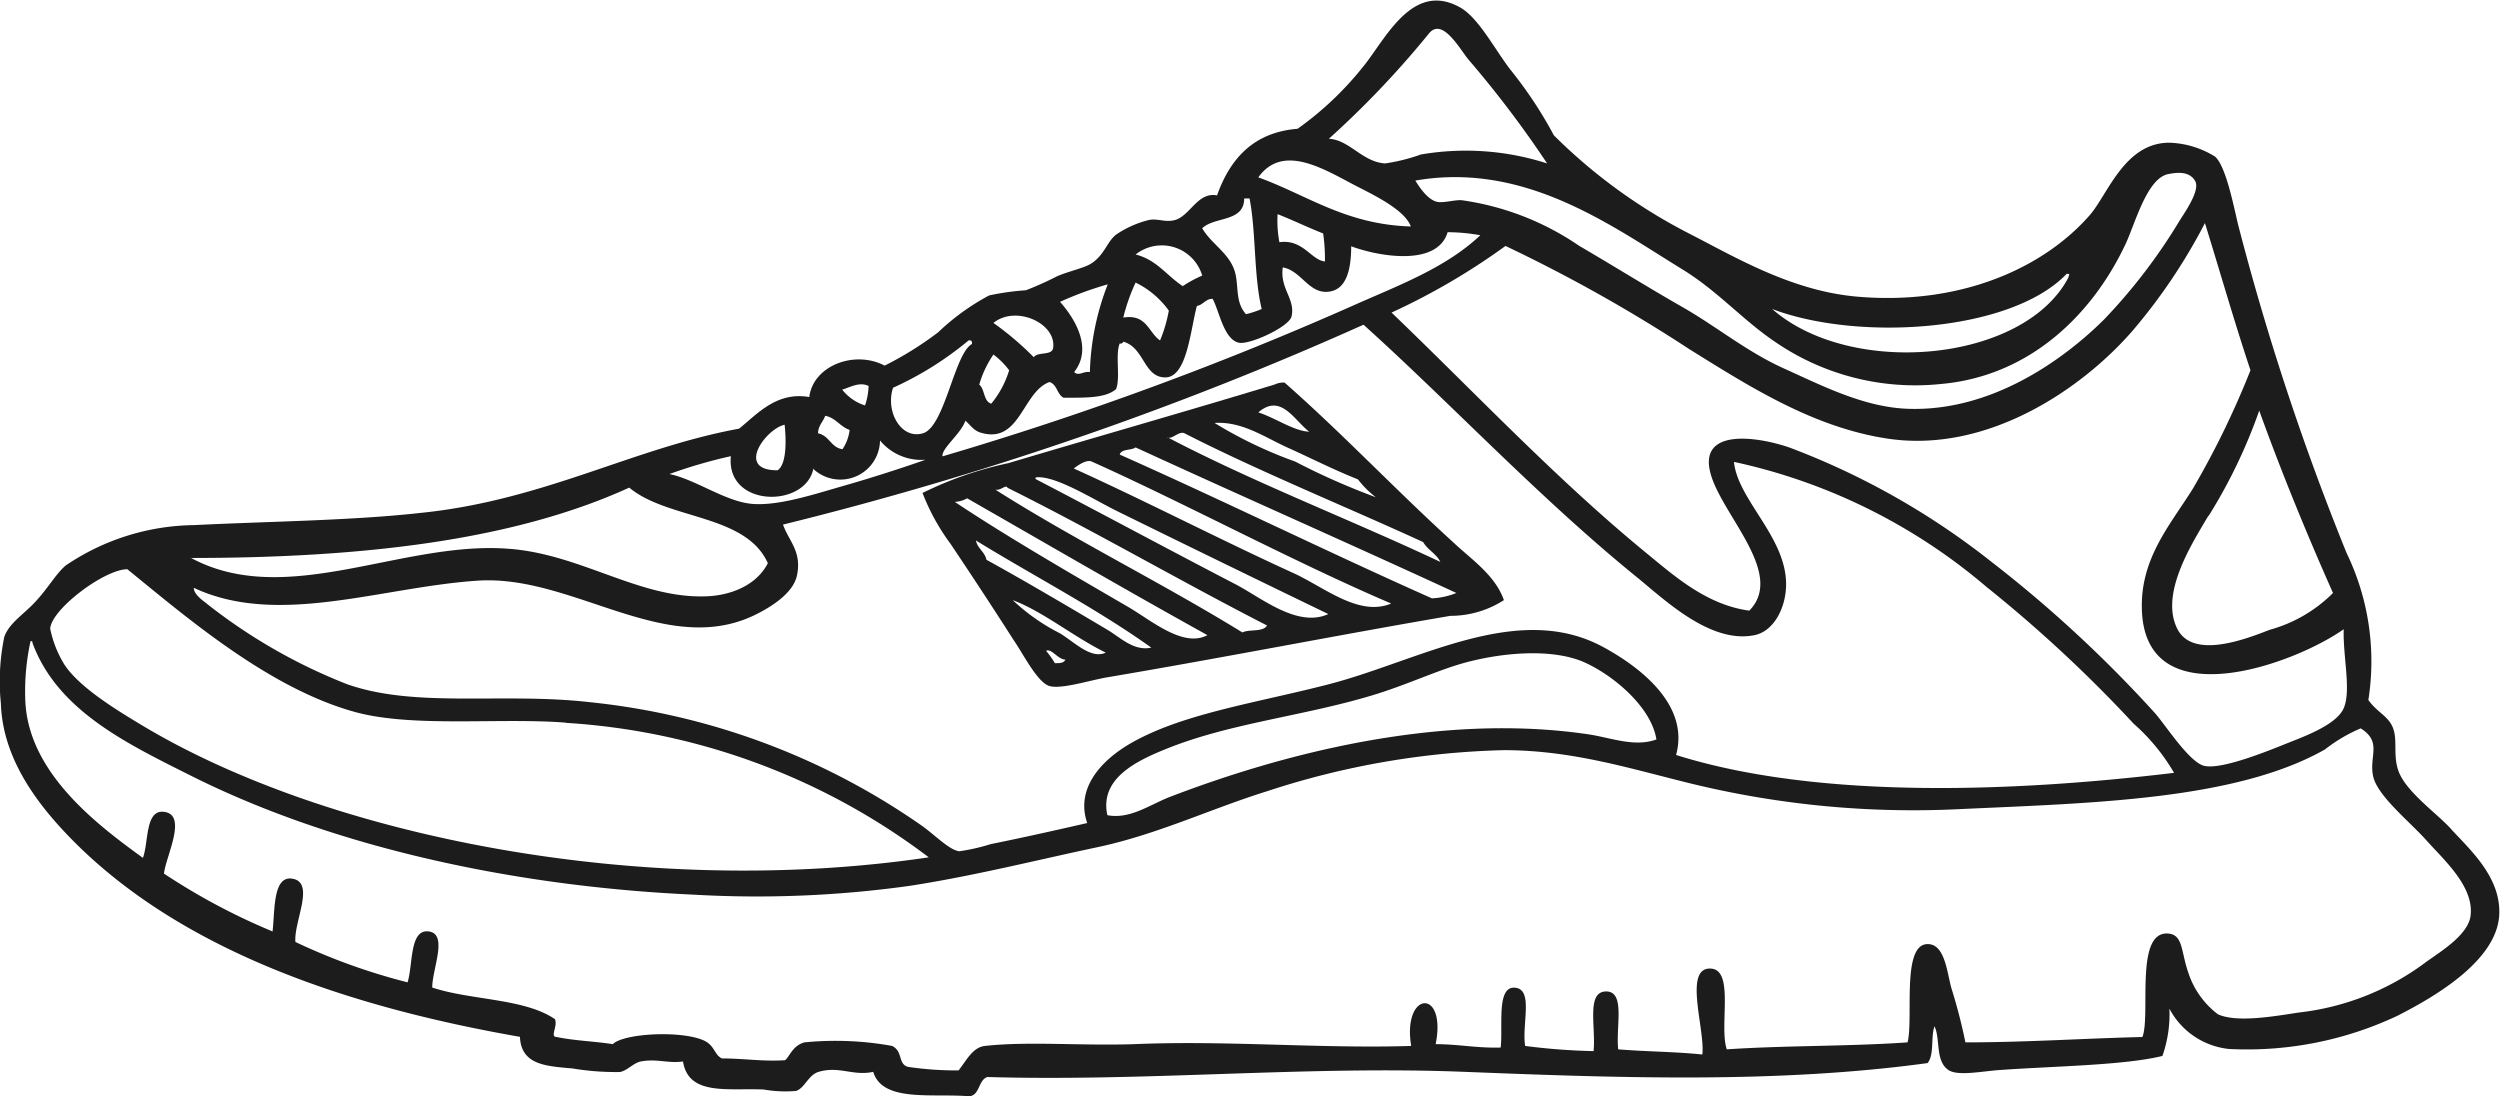
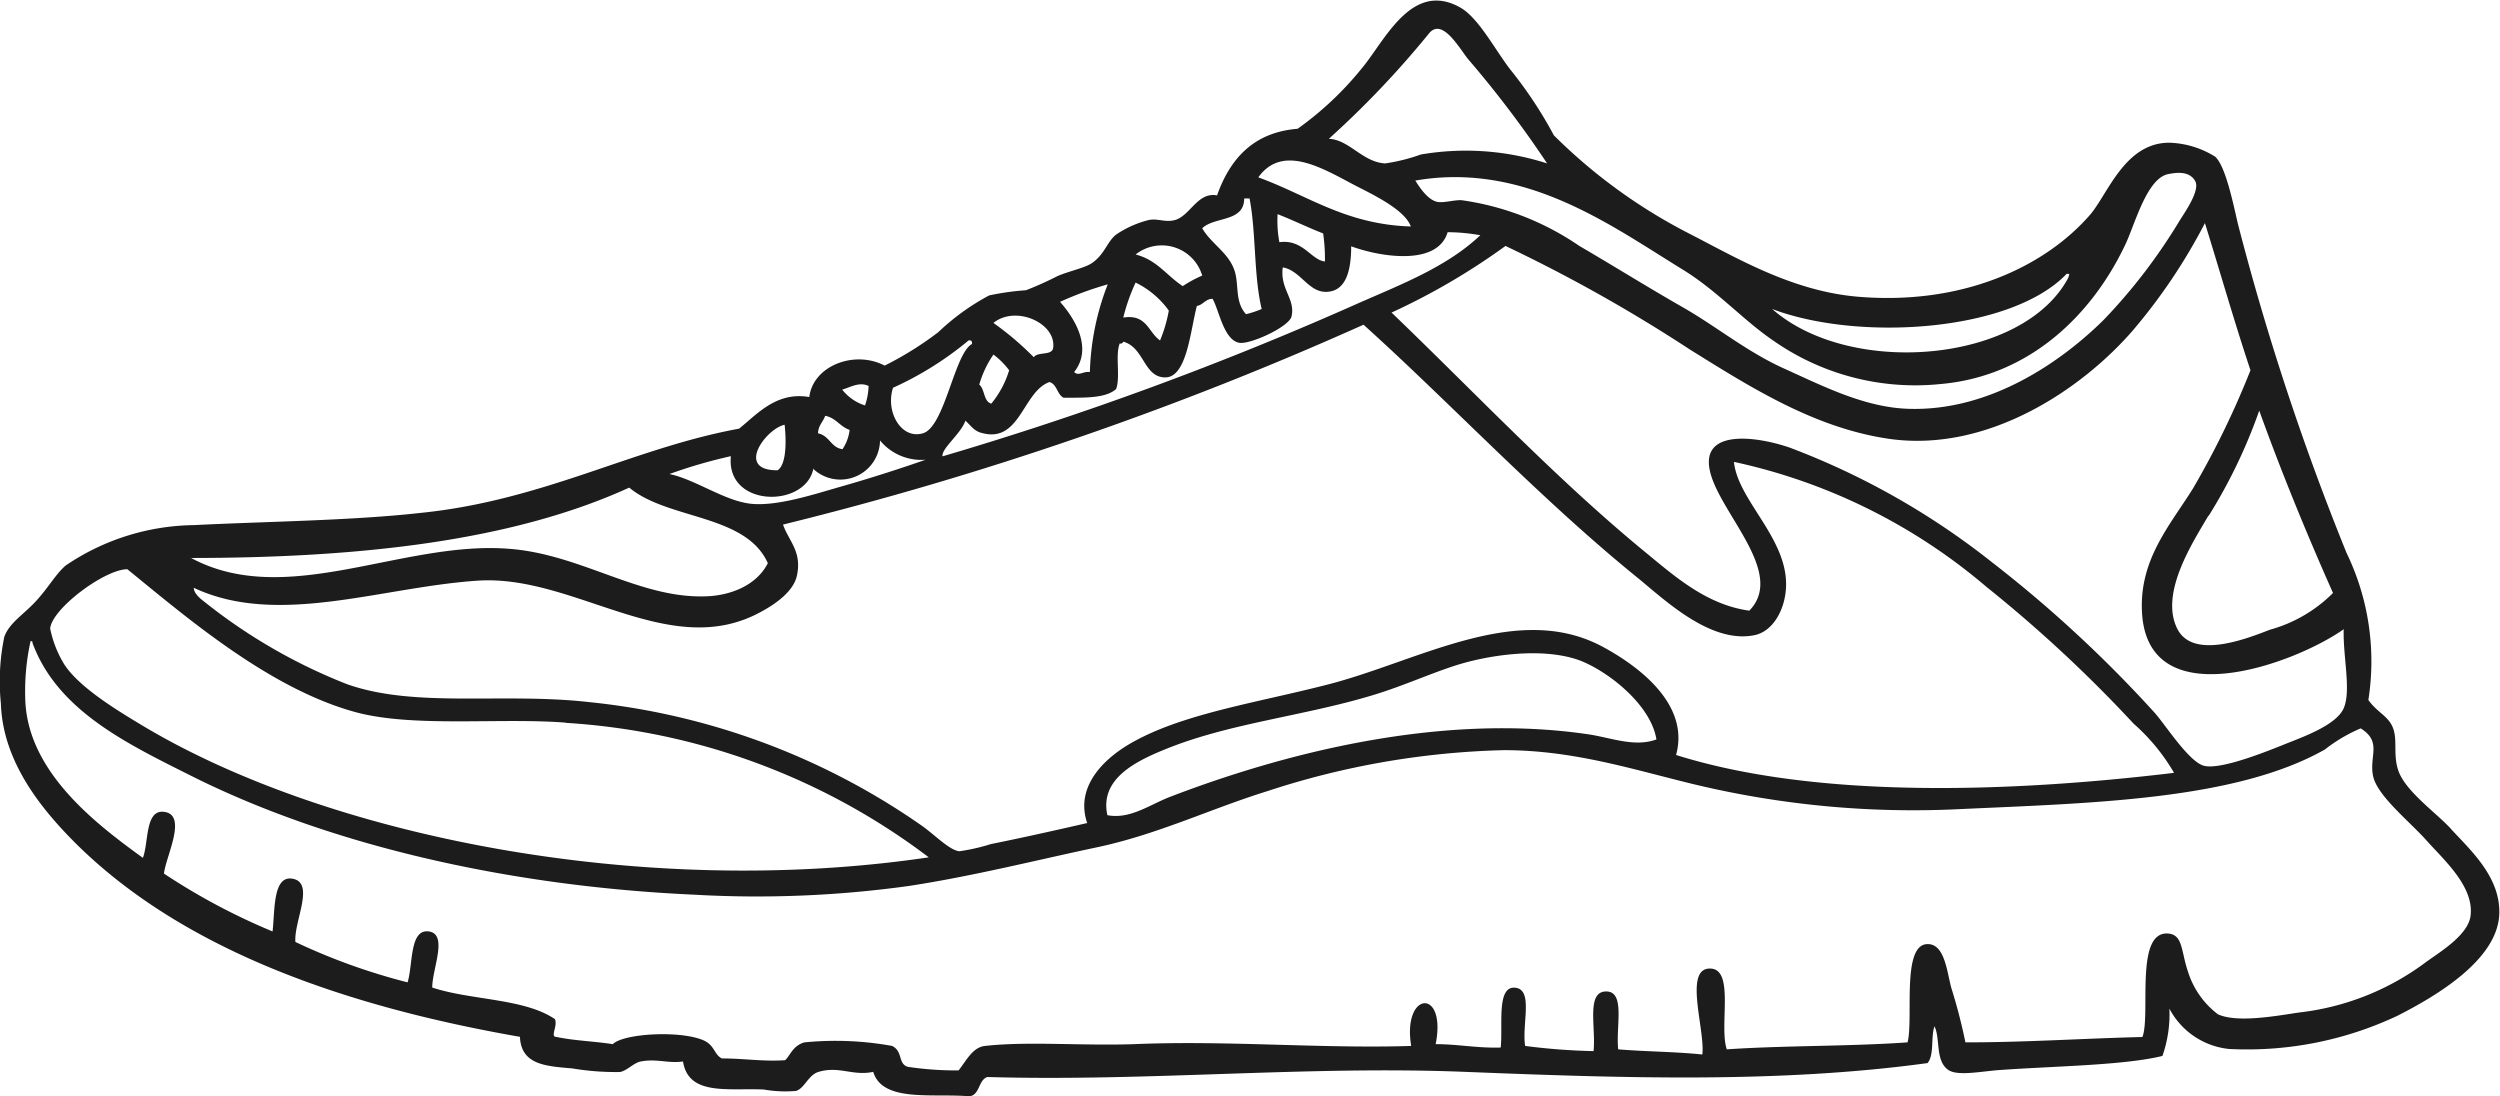
<svg xmlns="http://www.w3.org/2000/svg" width="139.97" height="61.38" viewBox="0 0 139.97 61.38">
  <g id="bb5193fa-c30f-4170-aace-9728036862d2" data-name="Layer 2">
    <g id="b5936552-65ad-4c6e-9c8b-624d8d130846" data-name="Layer 1">
-       <path d="M132.6,39.19c.5.71,1.12.89,1.38,1.57s0,1.5.29,2.36c.39,1.2,2.26,2.48,3,3.34,1.08,1.17,2.73,2.66,2.66,4.71-.09,2.56-3.5,4.58-5.7,5.7a19.75,19.75,0,0,1-9.43,1.86,4.26,4.26,0,0,1-3.34-2.26,7.05,7.05,0,0,1-.39,2.65c-2.14.53-6.09.57-9.13.79-1,.07-2.32.35-2.85,0-.75-.51-.44-1.72-.78-2.45-.22.59,0,1.59-.39,2.06-8.33,1.14-17.11.84-25.93.49s-17.78.55-26.71.29c-.51.17-.41,1-1,1.08-2.07-.18-4.87.36-5.39-1.37-1.12.25-1.9-.34-3.05,0-.58.16-.8.94-1.28,1.07A7,7,0,0,1,42.76,61c-2-.09-4.21.37-4.52-1.57-.84.12-1.46-.17-2.36,0-.4.07-.77.52-1.17.59a14.7,14.7,0,0,1-2.66-.2c-1.5-.13-2.87-.2-2.94-1.77C19.37,56.35,10.22,53.2,4.17,47.15,2.3,45.27.15,42.63.05,39.39a12.29,12.29,0,0,1,.19-3.73c.28-.79,1.06-1.23,1.77-2s1.11-1.52,1.67-2a13.06,13.06,0,0,1,7.17-2.26c4.21-.21,8.85-.25,12.76-.69C30.48,28,35.47,25.08,41.38,24c1-.8,2.09-2.09,3.93-1.77.22-1.77,2.55-2.64,4.22-1.76a18.8,18.8,0,0,0,3-1.87,13,13,0,0,1,2.85-2.06,14.59,14.59,0,0,1,2.06-.29,17.8,17.8,0,0,0,1.76-.79c.63-.27,1.48-.45,1.87-.69.79-.49.92-1.3,1.47-1.67a5.73,5.73,0,0,1,1.77-.78c.5-.11.93.15,1.47,0,.85-.23,1.27-1.59,2.36-1.38.71-2,2-3.53,4.51-3.73a18.1,18.1,0,0,0,3.64-3.44c1.27-1.54,2.78-4.9,5.5-3.33,1,.59,1.89,2.3,2.75,3.43A23.6,23.6,0,0,1,87,7.58a30.32,30.32,0,0,0,7.56,5.49c2.67,1.37,5.76,3.22,9.43,3.54,5.81.5,10.47-1.62,13.06-4.62,1-1.21,1.94-4,4.41-4a5.15,5.15,0,0,1,2.56.78c.58.52,1,2.57,1.27,3.74a146.05,146.05,0,0,0,6.09,18.45A13.93,13.93,0,0,1,132.6,39.19ZM82.23,3.35C81.75,2.79,80.76.93,80,1.88a52.62,52.62,0,0,1-5.6,5.89c1.16.06,1.87,1.3,3.15,1.38a10.27,10.27,0,0,0,2-.5,14.86,14.86,0,0,1,7.07.5A59.51,59.51,0,0,0,82.23,3.35Zm-6.09,7.17c-1.81-.91-4.25-2.6-5.69-.59,2.76,1,4.89,2.64,8.54,2.75C78.69,11.87,77.39,11.15,76.14,10.52Zm4.32.78c.33.08,1-.12,1.38-.09a15.43,15.43,0,0,1,6.57,2.55c2,1.17,3.89,2.35,5.8,3.44s3.58,2.49,5.69,3.44,4.51,2.19,7,2.25c4.52.13,8.49-2.61,10.9-5a31.3,31.3,0,0,0,4.21-5.5c.28-.46,1.2-1.73.89-2.26s-.94-.49-1.47-.39c-1.24.2-1.9,2.85-2.46,4-1.84,3.86-5.31,7.32-10.31,7.76a13.86,13.86,0,0,1-9.42-2.46c-1.7-1.17-3.09-2.75-5-3.93-4-2.45-8.84-6.07-15-5C79.43,10.41,79.91,11.18,80.46,11.3ZM67.31,12.78c.52.91,1.59,1.42,1.86,2.55.18.78,0,1.6.59,2.26a5.34,5.34,0,0,0,.88-.29c-.45-1.85-.31-4.28-.68-6.19h-.3C69.66,12.45,68,12.11,67.31,12.78Zm4.32.78c1.33-.18,1.77,1,2.55,1.08a9.72,9.72,0,0,0-.1-1.57c-.87-.34-1.68-.74-2.55-1.08A6.48,6.48,0,0,0,71.63,13.56Zm47.81,4.91c-2.87,3.33-8.19,6.92-13.74,6.09-4.16-.62-7.74-2.91-11.1-5a86.56,86.56,0,0,0-10.31-5.79,37.44,37.44,0,0,1-6.38,3.73c4.69,4.5,9.17,9.27,14.14,13.36,1.66,1.36,3.47,3,5.89,3.33,2.26-2.31-2.42-6.1-2.26-8.44.12-1.65,2.8-1.28,4.52-.69a42.12,42.12,0,0,1,11.29,6.39,71,71,0,0,1,9.13,8.44c.58.63,2,2.89,2.85,3,1,.18,3.56-.87,4.32-1.17,1-.41,3-1.08,3.43-2.07s-.05-2.91,0-4.42c-2.85,2-10.92,4.88-11.29-.88-.19-3,1.56-4.93,2.85-7A48.52,48.52,0,0,0,126,20.73c-.9-2.7-1.7-5.5-2.55-8.24A31.78,31.78,0,0,1,119.44,18.47ZM81.05,13c-.57,1.91-3.76,1.39-5.4.79,0,1.47-.34,2.51-1.37,2.55s-1.45-1.19-2.46-1.37c-.17,1.21.72,1.77.49,2.75-.14.58-2.33,1.59-2.94,1.47-.86-.17-1.12-1.84-1.48-2.46-.4,0-.52.34-.88.4-.37,1.41-.56,4-1.77,4s-1.17-1.68-2.35-2a.16.16,0,0,1-.2.1c-.26.66.05,1.88-.2,2.55-.6.54-1.82.48-2.94.49-.37-.18-.36-.75-.79-.88-1.51.53-1.64,3.48-3.83,2.84-.39-.11-.53-.35-.88-.68-.23.72-1.36,1.57-1.28,2A187.08,187.08,0,0,0,76,17c2.45-1.08,5-2.05,6.88-3.83A10.72,10.72,0,0,0,81.05,13ZM63.58,14.25c1.18.29,1.75,1.19,2.64,1.77a6.7,6.7,0,0,1,1.09-.59A2.36,2.36,0,0,0,63.58,14.25ZM99.22,17.3c4.41,3.87,14.1,3,16.59-1.77,0-.13.15-.2-.1-.2C112.58,18.61,104,19.12,99.22,17.3Zm-36.33.48c1.32-.21,1.4.83,2.06,1.28a8,8,0,0,0,.49-1.67,5,5,0,0,0-1.86-1.57A10.79,10.79,0,0,0,62.89,17.78Zm-3.54-.88c.8.9,1.86,2.58.79,3.93.26.25.51-.06.88,0a14.56,14.56,0,0,1,1-4.91A18.85,18.85,0,0,0,59.35,16.9Zm-3.73,1.18A17,17,0,0,1,57.88,20c.21-.32,1-.08,1.08-.5C59.18,18.11,56.88,17.06,55.62,18.08ZM100,32.71c0,1.29-.67,2.62-1.76,2.85-2.48.51-5.06-2-6.59-3.24-5.46-4.43-10.52-9.83-15.31-14.14a191,191,0,0,1-32.5,11.19c.31.91,1.07,1.5.78,2.85-.19.92-1.27,1.64-2.06,2.06-5.1,2.76-10.39-2.13-15.81-1.77s-11.2,2.61-15.9.4c0,.32.39.63.59.78a30.82,30.82,0,0,0,8,4.62c3.84,1.35,8.7.45,13.55,1a39.48,39.48,0,0,1,18.55,6.87c.75.51,1.6,1.42,2.17,1.48a10.9,10.9,0,0,0,1.76-.4c1.79-.36,3.88-.83,5.4-1.18-.66-1.93.77-3.48,2.36-4.42,2.88-1.69,7-2.28,11.09-3.33,5.13-1.31,10.7-4.74,15.52-2.06,2.14,1.18,4.75,3.28,4,6,7.84,2.47,18.73,2.1,27.88,1a11,11,0,0,0-2.26-2.75,76.37,76.37,0,0,0-8.24-7.66,32.27,32.27,0,0,0-14.14-7C97.3,28,100,30.06,100,32.71Zm-50-11c-.44,1.31.44,2.91,1.67,2.55s1.76-4.47,2.75-5c0-.12,0-.23-.19-.2A18.56,18.56,0,0,1,50,21.71Zm4.81-.19c.34.25.24.95.69,1.08a5.38,5.38,0,0,0,1-1.87,4.32,4.32,0,0,0-.88-.88A5.86,5.86,0,0,0,54.83,21.52Zm-7.66.29a2.63,2.63,0,0,0,1.28.89,3.59,3.59,0,0,0,.2-1.09C48.12,21.36,47.61,21.68,47.17,21.81Zm76.49,7.07c-.9,1.53-2.7,4.31-1.76,6.28.84,1.78,3.79.65,5.2.1a8,8,0,0,0,3.54-2.06c-1.47-3.31-2.86-6.69-4.13-10.21A29.61,29.61,0,0,1,123.66,28.88ZM45.8,24.26c.64.13.72.8,1.37.89a2.48,2.48,0,0,0,.4-1.08c-.54-.18-.77-.68-1.37-.79C46.08,23.63,45.81,23.82,45.8,24.26Zm-2.26,2.07c.55-.38.46-1.9.39-2.55C42.89,24,41.14,26.35,43.54,26.33Zm2-.1c-.43,2.23-4.91,2.2-4.62-.69a28.26,28.26,0,0,0-3.44,1c1.48.31,3.13,1.54,4.62,1.67s3.52-.55,5.1-1,3.28-1,4.62-1.47a3,3,0,0,1-2.55-1.08A2.22,2.22,0,0,1,45.51,26.23Zm-34.86,5c5.36,2.9,11.87-1,17.87-.5,3.94.31,7.18,2.72,10.8,2.66,1.47,0,3-.59,3.64-1.86-1.24-2.76-5.59-2.42-7.76-4.23C28.69,30.29,20.14,31.24,10.65,31.24Zm21,9.23c-3.69-.29-8.54.29-11.78-.59-4.83-1.32-9.45-5.3-12.77-8-1.27,0-4.25,2.23-4.32,3.33a6.21,6.21,0,0,0,.79,2c.8,1.23,2.77,2.46,4.22,3.33C18.25,46.85,36.05,50.37,52,48A37.42,37.42,0,0,0,31.66,40.47ZM1.42,39.29c.2,4,4,6.87,6.58,8.74.34-.88.1-2.82,1.28-2.56s0,2.5-.1,3.44a35.89,35.89,0,0,0,6.08,3.24c.14-1.18,0-3.22,1.18-2.94s0,2.42.1,3.53A34.46,34.46,0,0,0,22.82,55c.31-1,.1-3,1.19-2.85s.19,2.09.19,3.14c2.16.72,5.16.6,6.87,1.77.17.4-.3,1,.1,1,1,.21,2.12.24,3.14.4.61-.61,3.85-.78,5.11-.2.6.28.57.8,1,1,1.26,0,2.25.18,3.53.1.26-.19.41-.81,1.09-1a17.74,17.74,0,0,1,4.91.2c.62.31.31,1,.88,1.17a18.17,18.17,0,0,0,2.84.2c.46-.59.8-1.3,1.48-1.37,2.42-.27,5.38,0,8.35-.1,5.19-.22,10.48.26,15.51.1-.51-3.08,2-3.26,1.37-.1,1.26,0,2.33.23,3.64.19.14-1.24-.27-3.55.88-3.34.94.18.3,2.06.49,3.25a35.47,35.47,0,0,0,3.83.29c.14-1.32-.42-3.32.69-3.34s.55,1.94.69,3.24c1.53.13,3.21.13,4.71.29.17-1.38-1.09-4.92.49-4.81,1.32.09.44,3.23.88,4.52,3.29-.22,6.85-.16,10.12-.39.34-1.3-.34-5.42,1.08-5.5,1-.06,1.12,1.53,1.37,2.45a30.71,30.71,0,0,1,.79,3.05c3.38,0,6.59-.22,9.91-.3.48-1.24-.46-6,1.48-5.79.8.1.68,1,1.08,2.16a4.78,4.78,0,0,0,1.67,2.36c1.07.48,3.14.11,4.52-.1a14.58,14.58,0,0,0,7.16-2.85c.81-.58,2.31-1.49,2.46-2.55.22-1.65-1.51-3.16-2.46-4.23s-2.78-2.51-3-3.63.52-1.89-.69-2.65a8.81,8.81,0,0,0-2,1.18c-5,2.84-13.08,3-20.43,3.34A52.52,52.52,0,0,1,94.8,43.9C91.38,43.07,88.09,42,84.2,42A45.84,45.84,0,0,0,70.94,44.3c-3.21,1-6.13,2.42-9.53,3.14s-6.92,1.61-10.5,2.16a61.83,61.83,0,0,1-12.08.49c-10.55-.48-20.55-2.84-28.18-6.68C7.08,41.62,3.21,39.77,1.82,36c0-.06,0-.12-.11-.1A13.09,13.09,0,0,0,1.42,39.29ZM88.51,37c-1.9-.73-4.65-.4-6.48.1-1.58.43-3.36,1.29-5.3,1.86-3.82,1.14-7.85,1.53-11.39,2.95-1.72.69-3.79,1.68-3.34,3.73,1.24.24,2.32-.55,3.44-1,6.26-2.41,15.11-4.76,23.47-3.53,1.29.19,2.6.74,3.83.29C92.44,39.5,90.13,37.65,88.51,37Z" fill="#1c1c1c" fill-rule="evenodd" />
-       <path d="M71.92,21.42c3.25,2.86,6.21,6,9.43,8.93,1,.95,2.36,1.84,2.85,3.25a5.52,5.52,0,0,1-3,.88C75,35.54,68.56,36.81,62,37.92c-1,.17-2.56.68-3.24.49s-1.5-1.85-2-2.56c-1.28-2-2.3-3.55-3.54-5.4a12.05,12.05,0,0,1-1.57-2.85,20.43,20.43,0,0,1,4.81-1.67c4.86-1.45,10-2.91,14.93-4.41A1.09,1.09,0,0,1,71.92,21.42Zm-1.47,1.67c.94.3,2,1.05,2.85,1.08C72.45,23.52,71.71,22,70.45,23.09Zm2.06,2.75a39.39,39.39,0,0,0,4.52,2,5.4,5.4,0,0,1-1-1c-1.34-.53-2.61-1.18-3.92-1.77S69.55,23.58,68,23.68A24.21,24.21,0,0,0,72.51,25.84Zm7.17,4.51c-4.2-1.93-9.28-4-13.36-6.09-.32-.16-.76.43-1,.2,4.88,2.56,10.25,4.61,15.32,7C80.42,31,79.93,30.79,79.68,30.35Zm-16.1-5.3c-.25.18-.79.07-.89.4,5.89,2.62,11.59,5.43,17.48,8.05a4.19,4.19,0,0,0,1.37-.3C75.59,30.45,69.54,27.79,63.58,25.05Zm-2.46.79c-.28-.13-.79.22-1,.39,4,1.81,8.22,4,12.37,5.89,1.69.79,3.62,2.42,5.4,1.67C72.52,31.5,66.34,28.18,61.12,25.84Zm1.37,2.75c-1.32-.66-3.34-1.93-4.42-1.87-.06,0-.11,0-.09.1,3.54,1.84,7.45,3.95,11.19,5.89,1.43.74,3.47,2.46,5.2,1.67C70.77,32.64,66.35,30.49,62.49,28.59Zm-6.08-1.28c-.09-.21-.4.19-.69.1,4.44,2.82,9.31,5.21,13.84,8,.39-.2,1.14,0,1.38-.39C66,32.49,61.35,29.77,56.41,27.31Zm-2.26.59a1.6,1.6,0,0,1-.69.2c2.89,1.93,6.47,4,9.72,5.89,1.31.77,3.08,2.29,4.42,1.57C63.07,33.05,58.62,30.46,54.15,27.9Zm1.08,3.44c2.3,1.27,4.58,2.62,6.77,3.92.74.44,1.48,1.21,2.46,1-3.08-2.2-6.57-4-9.82-6C54.73,30.72,55.13,30.88,55.23,31.34Zm4.12,4.12c.84.52,1.74,1.46,2.56,1.08-1.78-.87-3.52-2.31-5.21-2.94A11.23,11.23,0,0,0,59.35,35.46Zm-.29,1.67c.28,0,.5,0,.59-.2-.41,0-.79-.65-1.08-.49A5,5,0,0,1,59.06,37.13Z" fill="#1c1c1c" fill-rule="evenodd" />
+       <path d="M132.6,39.19c.5.71,1.12.89,1.38,1.57s0,1.5.29,2.36c.39,1.2,2.26,2.48,3,3.34,1.08,1.17,2.73,2.66,2.66,4.71-.09,2.56-3.5,4.58-5.7,5.7a19.75,19.75,0,0,1-9.43,1.86,4.26,4.26,0,0,1-3.34-2.26,7.05,7.05,0,0,1-.39,2.65c-2.14.53-6.09.57-9.13.79-1,.07-2.32.35-2.85,0-.75-.51-.44-1.72-.78-2.45-.22.59,0,1.59-.39,2.06-8.33,1.14-17.11.84-25.93.49s-17.78.55-26.71.29c-.51.17-.41,1-1,1.08-2.07-.18-4.87.36-5.39-1.37-1.12.25-1.9-.34-3.05,0-.58.16-.8.94-1.28,1.07A7,7,0,0,1,42.76,61c-2-.09-4.21.37-4.52-1.57-.84.12-1.46-.17-2.36,0-.4.07-.77.52-1.17.59a14.7,14.7,0,0,1-2.66-.2c-1.5-.13-2.87-.2-2.94-1.77C19.37,56.35,10.22,53.2,4.17,47.15,2.3,45.27.15,42.63.05,39.39a12.29,12.29,0,0,1,.19-3.73c.28-.79,1.06-1.23,1.77-2s1.11-1.52,1.67-2a13.06,13.06,0,0,1,7.17-2.26c4.21-.21,8.85-.25,12.76-.69C30.48,28,35.47,25.08,41.38,24c1-.8,2.09-2.09,3.93-1.77.22-1.77,2.55-2.64,4.22-1.76a18.8,18.8,0,0,0,3-1.87,13,13,0,0,1,2.85-2.06,14.59,14.59,0,0,1,2.06-.29,17.8,17.8,0,0,0,1.76-.79c.63-.27,1.48-.45,1.87-.69.79-.49.92-1.3,1.47-1.67a5.73,5.73,0,0,1,1.77-.78c.5-.11.93.15,1.47,0,.85-.23,1.27-1.59,2.36-1.38.71-2,2-3.53,4.51-3.73a18.1,18.1,0,0,0,3.64-3.44c1.27-1.54,2.78-4.9,5.5-3.33,1,.59,1.89,2.3,2.75,3.43A23.6,23.6,0,0,1,87,7.58a30.32,30.32,0,0,0,7.56,5.49c2.67,1.37,5.76,3.22,9.43,3.54,5.81.5,10.47-1.62,13.06-4.62,1-1.21,1.94-4,4.41-4a5.15,5.15,0,0,1,2.56.78c.58.52,1,2.57,1.27,3.74a146.05,146.05,0,0,0,6.09,18.45A13.93,13.93,0,0,1,132.6,39.19ZM82.23,3.35C81.75,2.79,80.76.93,80,1.88a52.62,52.62,0,0,1-5.6,5.89c1.16.06,1.87,1.3,3.15,1.38a10.27,10.27,0,0,0,2-.5,14.86,14.86,0,0,1,7.07.5A59.51,59.51,0,0,0,82.23,3.35Zm-6.09,7.17c-1.81-.91-4.25-2.6-5.69-.59,2.76,1,4.89,2.64,8.54,2.75C78.69,11.87,77.39,11.15,76.14,10.52Zm4.32.78c.33.08,1-.12,1.38-.09a15.43,15.43,0,0,1,6.57,2.55c2,1.17,3.89,2.35,5.8,3.44s3.58,2.49,5.69,3.44,4.51,2.19,7,2.25c4.52.13,8.49-2.61,10.9-5a31.3,31.3,0,0,0,4.21-5.5c.28-.46,1.2-1.73.89-2.26s-.94-.49-1.47-.39c-1.24.2-1.9,2.85-2.46,4-1.84,3.86-5.31,7.32-10.31,7.76a13.86,13.86,0,0,1-9.42-2.46c-1.7-1.17-3.09-2.75-5-3.93-4-2.45-8.84-6.07-15-5C79.43,10.41,79.91,11.18,80.46,11.3ZM67.31,12.78c.52.91,1.59,1.42,1.86,2.55.18.78,0,1.6.59,2.26a5.34,5.34,0,0,0,.88-.29c-.45-1.85-.31-4.28-.68-6.19h-.3C69.66,12.45,68,12.11,67.31,12.78Zm4.32.78c1.33-.18,1.77,1,2.55,1.08a9.72,9.72,0,0,0-.1-1.57c-.87-.34-1.68-.74-2.55-1.08A6.48,6.48,0,0,0,71.63,13.56Zm47.81,4.91c-2.87,3.33-8.19,6.92-13.74,6.09-4.16-.62-7.74-2.91-11.1-5a86.56,86.56,0,0,0-10.31-5.79,37.44,37.44,0,0,1-6.38,3.73c4.69,4.5,9.17,9.27,14.14,13.36,1.66,1.36,3.47,3,5.89,3.33,2.26-2.31-2.42-6.1-2.26-8.44.12-1.65,2.8-1.28,4.52-.69a42.12,42.12,0,0,1,11.29,6.39,71,71,0,0,1,9.13,8.44c.58.63,2,2.89,2.85,3,1,.18,3.56-.87,4.32-1.17,1-.41,3-1.08,3.43-2.07s-.05-2.91,0-4.42c-2.85,2-10.92,4.88-11.29-.88-.19-3,1.56-4.93,2.85-7A48.52,48.52,0,0,0,126,20.73c-.9-2.7-1.7-5.5-2.55-8.24A31.78,31.78,0,0,1,119.44,18.47ZM81.05,13c-.57,1.91-3.76,1.39-5.4.79,0,1.47-.34,2.51-1.37,2.55s-1.45-1.19-2.46-1.37c-.17,1.21.72,1.77.49,2.75-.14.58-2.33,1.59-2.94,1.47-.86-.17-1.12-1.84-1.48-2.46-.4,0-.52.34-.88.4-.37,1.41-.56,4-1.77,4s-1.17-1.68-2.35-2a.16.16,0,0,1-.2.1c-.26.66.05,1.88-.2,2.55-.6.54-1.82.48-2.94.49-.37-.18-.36-.75-.79-.88-1.51.53-1.64,3.48-3.83,2.84-.39-.11-.53-.35-.88-.68-.23.72-1.36,1.57-1.28,2A187.08,187.08,0,0,0,76,17c2.45-1.08,5-2.05,6.88-3.83A10.72,10.72,0,0,0,81.05,13ZM63.58,14.25c1.18.29,1.75,1.19,2.64,1.77a6.7,6.7,0,0,1,1.09-.59A2.36,2.36,0,0,0,63.58,14.25ZM99.22,17.3c4.41,3.87,14.1,3,16.59-1.77,0-.13.15-.2-.1-.2C112.58,18.61,104,19.12,99.22,17.3Zm-36.33.48c1.32-.21,1.4.83,2.06,1.28a8,8,0,0,0,.49-1.67,5,5,0,0,0-1.86-1.57A10.79,10.79,0,0,0,62.89,17.78Zm-3.54-.88c.8.9,1.86,2.58.79,3.93.26.25.51-.06.88,0a14.56,14.56,0,0,1,1-4.91A18.85,18.85,0,0,0,59.35,16.9Zm-3.73,1.18A17,17,0,0,1,57.88,20c.21-.32,1-.08,1.08-.5C59.18,18.11,56.88,17.06,55.62,18.08ZM100,32.71c0,1.29-.67,2.62-1.76,2.85-2.48.51-5.06-2-6.59-3.24-5.46-4.43-10.52-9.83-15.31-14.14a191,191,0,0,1-32.5,11.19c.31.91,1.07,1.5.78,2.85-.19.92-1.27,1.64-2.06,2.06-5.1,2.76-10.39-2.13-15.81-1.77s-11.2,2.61-15.9.4c0,.32.39.63.59.78a30.82,30.82,0,0,0,8,4.62c3.84,1.35,8.7.45,13.55,1a39.48,39.48,0,0,1,18.55,6.87c.75.51,1.6,1.42,2.17,1.48a10.9,10.9,0,0,0,1.76-.4c1.79-.36,3.88-.83,5.4-1.18-.66-1.93.77-3.48,2.36-4.42,2.88-1.69,7-2.28,11.09-3.33,5.13-1.31,10.7-4.74,15.52-2.06,2.14,1.18,4.75,3.28,4,6,7.84,2.47,18.73,2.1,27.88,1a11,11,0,0,0-2.26-2.75,76.37,76.37,0,0,0-8.24-7.66,32.27,32.27,0,0,0-14.14-7C97.3,28,100,30.06,100,32.71Zm-50-11c-.44,1.31.44,2.91,1.67,2.55s1.76-4.47,2.75-5c0-.12,0-.23-.19-.2A18.56,18.56,0,0,1,50,21.71Zm4.81-.19c.34.25.24.95.69,1.08a5.38,5.38,0,0,0,1-1.87,4.32,4.32,0,0,0-.88-.88A5.86,5.86,0,0,0,54.83,21.52Zm-7.66.29a2.63,2.63,0,0,0,1.28.89,3.59,3.59,0,0,0,.2-1.09C48.12,21.36,47.61,21.68,47.17,21.81Zm76.49,7.07c-.9,1.53-2.7,4.31-1.76,6.28.84,1.78,3.79.65,5.2.1a8,8,0,0,0,3.54-2.06c-1.47-3.31-2.86-6.69-4.13-10.21A29.61,29.61,0,0,1,123.66,28.88ZM45.8,24.26c.64.13.72.8,1.37.89a2.48,2.48,0,0,0,.4-1.08c-.54-.18-.77-.68-1.37-.79C46.08,23.63,45.81,23.82,45.8,24.26Zm-2.26,2.07c.55-.38.46-1.9.39-2.55C42.89,24,41.14,26.35,43.54,26.33Zm2-.1c-.43,2.23-4.91,2.2-4.62-.69a28.26,28.26,0,0,0-3.44,1c1.48.31,3.13,1.54,4.62,1.67s3.52-.55,5.1-1,3.28-1,4.62-1.47a3,3,0,0,1-2.55-1.08A2.22,2.22,0,0,1,45.51,26.23Zm-34.86,5c5.36,2.9,11.87-1,17.87-.5,3.94.31,7.18,2.72,10.8,2.66,1.47,0,3-.59,3.64-1.86-1.24-2.76-5.59-2.42-7.76-4.23C28.69,30.29,20.14,31.24,10.65,31.24Zm21,9.23c-3.69-.29-8.54.29-11.78-.59-4.83-1.32-9.45-5.3-12.77-8-1.27,0-4.25,2.23-4.32,3.33a6.21,6.21,0,0,0,.79,2c.8,1.23,2.77,2.46,4.22,3.33C18.25,46.85,36.05,50.37,52,48A37.42,37.42,0,0,0,31.66,40.47M1.42,39.29c.2,4,4,6.87,6.58,8.74.34-.88.1-2.82,1.28-2.56s0,2.5-.1,3.44a35.89,35.89,0,0,0,6.08,3.24c.14-1.18,0-3.22,1.18-2.94s0,2.42.1,3.53A34.46,34.46,0,0,0,22.82,55c.31-1,.1-3,1.19-2.85s.19,2.09.19,3.14c2.16.72,5.16.6,6.87,1.77.17.4-.3,1,.1,1,1,.21,2.12.24,3.14.4.61-.61,3.85-.78,5.11-.2.6.28.57.8,1,1,1.26,0,2.25.18,3.53.1.26-.19.41-.81,1.09-1a17.74,17.74,0,0,1,4.91.2c.62.31.31,1,.88,1.17a18.17,18.17,0,0,0,2.84.2c.46-.59.8-1.3,1.48-1.37,2.42-.27,5.38,0,8.35-.1,5.19-.22,10.48.26,15.51.1-.51-3.08,2-3.26,1.37-.1,1.26,0,2.33.23,3.64.19.14-1.24-.27-3.55.88-3.34.94.18.3,2.06.49,3.25a35.47,35.47,0,0,0,3.83.29c.14-1.32-.42-3.32.69-3.34s.55,1.94.69,3.24c1.53.13,3.21.13,4.71.29.17-1.38-1.09-4.92.49-4.81,1.32.09.44,3.23.88,4.52,3.29-.22,6.85-.16,10.12-.39.34-1.3-.34-5.42,1.08-5.5,1-.06,1.12,1.53,1.37,2.45a30.71,30.71,0,0,1,.79,3.05c3.38,0,6.59-.22,9.91-.3.48-1.24-.46-6,1.48-5.79.8.1.68,1,1.08,2.16a4.78,4.78,0,0,0,1.67,2.36c1.07.48,3.14.11,4.52-.1a14.58,14.58,0,0,0,7.16-2.85c.81-.58,2.31-1.49,2.46-2.55.22-1.65-1.51-3.16-2.46-4.23s-2.78-2.51-3-3.63.52-1.89-.69-2.65a8.81,8.81,0,0,0-2,1.18c-5,2.84-13.08,3-20.43,3.34A52.52,52.52,0,0,1,94.8,43.9C91.38,43.07,88.09,42,84.2,42A45.84,45.84,0,0,0,70.94,44.3c-3.21,1-6.13,2.42-9.53,3.14s-6.92,1.61-10.5,2.16a61.83,61.83,0,0,1-12.08.49c-10.55-.48-20.55-2.84-28.18-6.68C7.08,41.62,3.21,39.77,1.82,36c0-.06,0-.12-.11-.1A13.09,13.09,0,0,0,1.42,39.29ZM88.51,37c-1.9-.73-4.65-.4-6.48.1-1.58.43-3.36,1.29-5.3,1.86-3.82,1.14-7.85,1.53-11.39,2.95-1.72.69-3.79,1.68-3.34,3.73,1.24.24,2.32-.55,3.44-1,6.26-2.41,15.11-4.76,23.47-3.53,1.29.19,2.6.74,3.83.29C92.44,39.5,90.13,37.65,88.51,37Z" fill="#1c1c1c" fill-rule="evenodd" />
    </g>
  </g>
</svg>